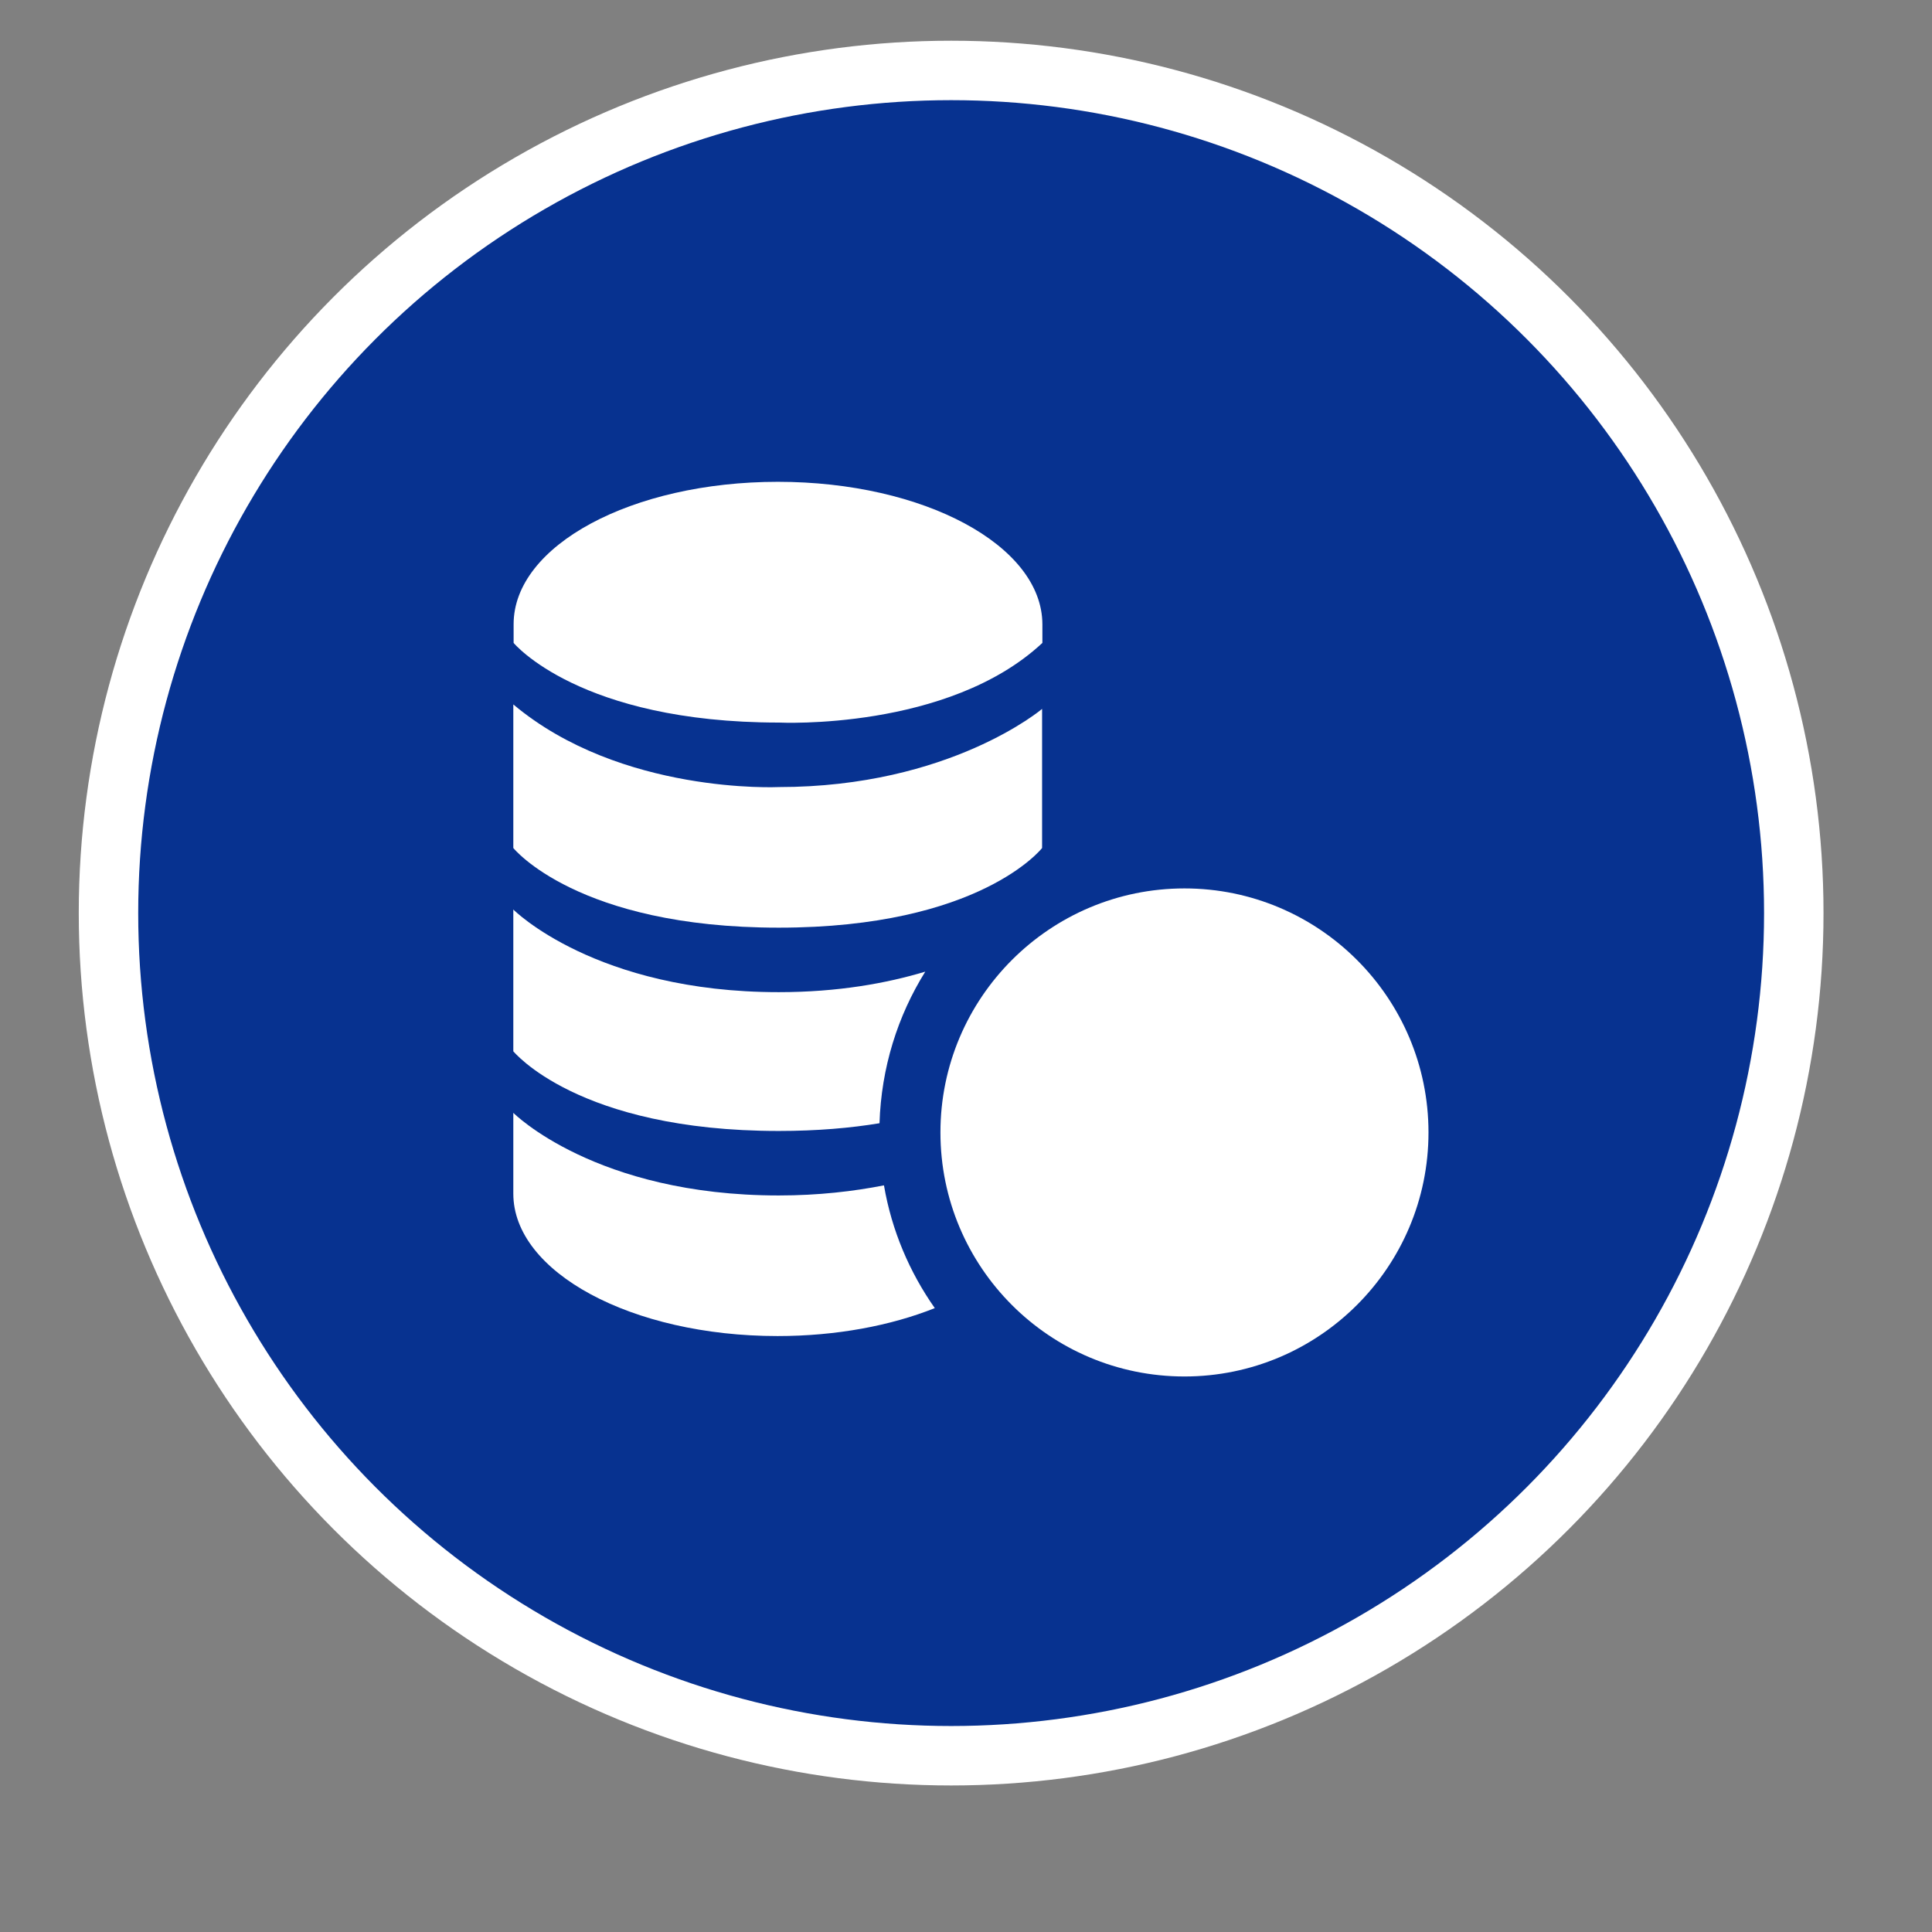
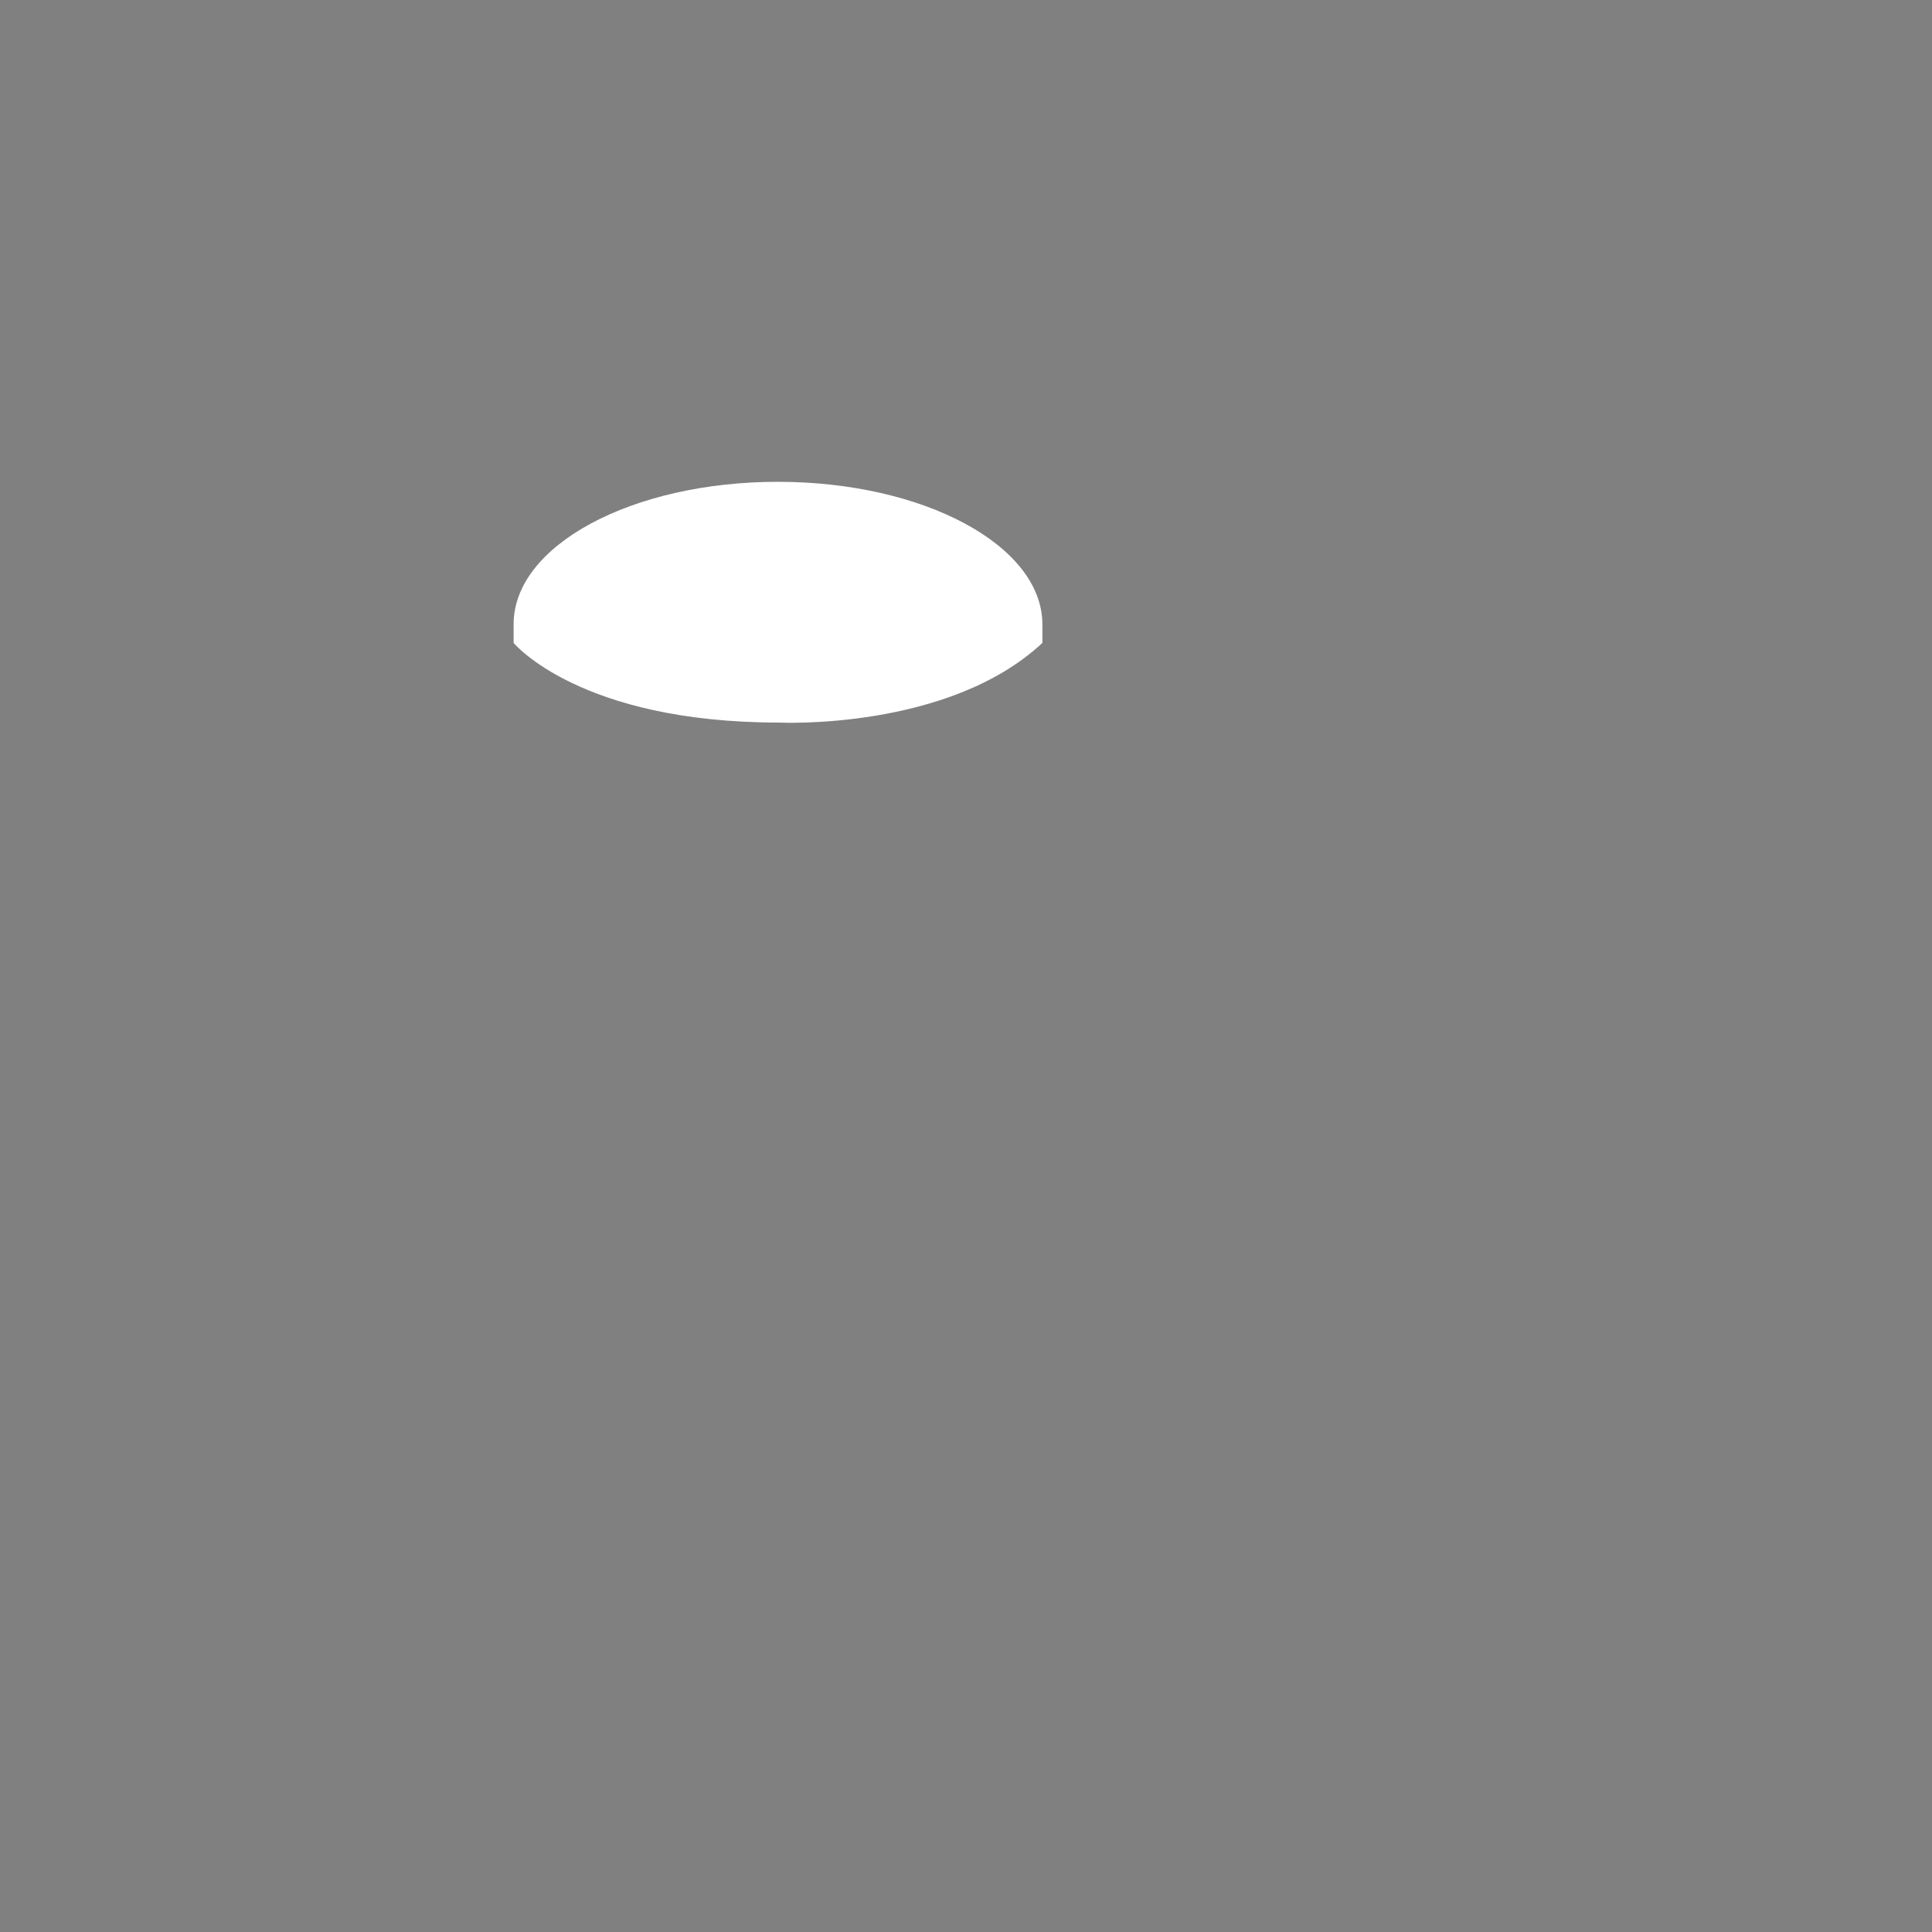
<svg xmlns="http://www.w3.org/2000/svg" version="1.1" id="图层_1" x="0px" y="0px" viewBox="0 0 65 65" style="enable-background:new 0 0 65 65;" xml:space="preserve">
  <rect x="0" y="0" width="65" height="65" fill="#808080" stroke="none" />
  <style type="text/css">
	.st0{fill:#073290;stroke:#FFFFFF;stroke-width:2;stroke-miterlimit:10;}
	.st1{clip-path:url(#SVGID_2_);fill:#FFFFFF;}
	.st2{fill:#FFFFFF;}
	.st3{clip-path:url(#SVGID_4_);fill:#FFFFFF;}
	.st4{clip-path:url(#SVGID_6_);fill:#FFFFFF;}
	.st5{clip-path:url(#SVGID_8_);fill:#FFFFFF;}
	.st6{clip-path:url(#SVGID_10_);fill:#FFFFFF;}
	.st7{fill:#073290;}
</style>
-   <circle class="st0" cx="32" cy="30.72" r="28.35" />
  <g>
-     <path class="st2" d="M39.85,46.31c4.53,0,8.21-3.68,8.21-8.21c0-4.53-3.68-8.21-8.21-8.21c-4.53,0-8.21,3.68-8.21,8.21   C31.64,42.63,35.31,46.31,39.85,46.31L39.85,46.31z M39.85,46.31" />
-     <path class="st2" d="M26.2,40.22c-6.17,0-8.93-2.78-8.93-2.78v2.72c0,2.64,3.98,4.79,8.89,4.79c1.98,0,3.81-0.35,5.29-0.94   c-0.85-1.21-1.45-2.61-1.71-4.13C28.72,40.08,27.54,40.22,26.2,40.22L26.2,40.22z M26.2,40.22" />
-     <path class="st2" d="M26.2,38.05c1.3,0,2.42-0.1,3.39-0.26c0.06-1.87,0.61-3.61,1.54-5.1c-1.3,0.39-2.93,0.69-4.93,0.69   c-6.17,0-8.93-2.78-8.93-2.78v4.77C17.27,35.36,19.42,38.05,26.2,38.05L26.2,38.05z M26.2,38.05" />
-     <path class="st2" d="M26.2,26.48c0,0-5.31,0.26-8.93-2.78v4.83c0,0,2.15,2.68,8.93,2.68c6.78,0,8.86-2.68,8.86-2.68v-4.68   C35.06,23.85,31.96,26.48,26.2,26.48L26.2,26.48z M26.2,26.48" />
    <path class="st2" d="M26.17,16.21c-4.91,0-8.89,2.14-8.89,4.79v0.63c0,0,2.21,2.68,8.93,2.68c0,0,5.69,0.28,8.86-2.68V21   C35.06,18.35,31.08,16.21,26.17,16.21L26.17,16.21z M26.17,16.21" />
  </g>
</svg>